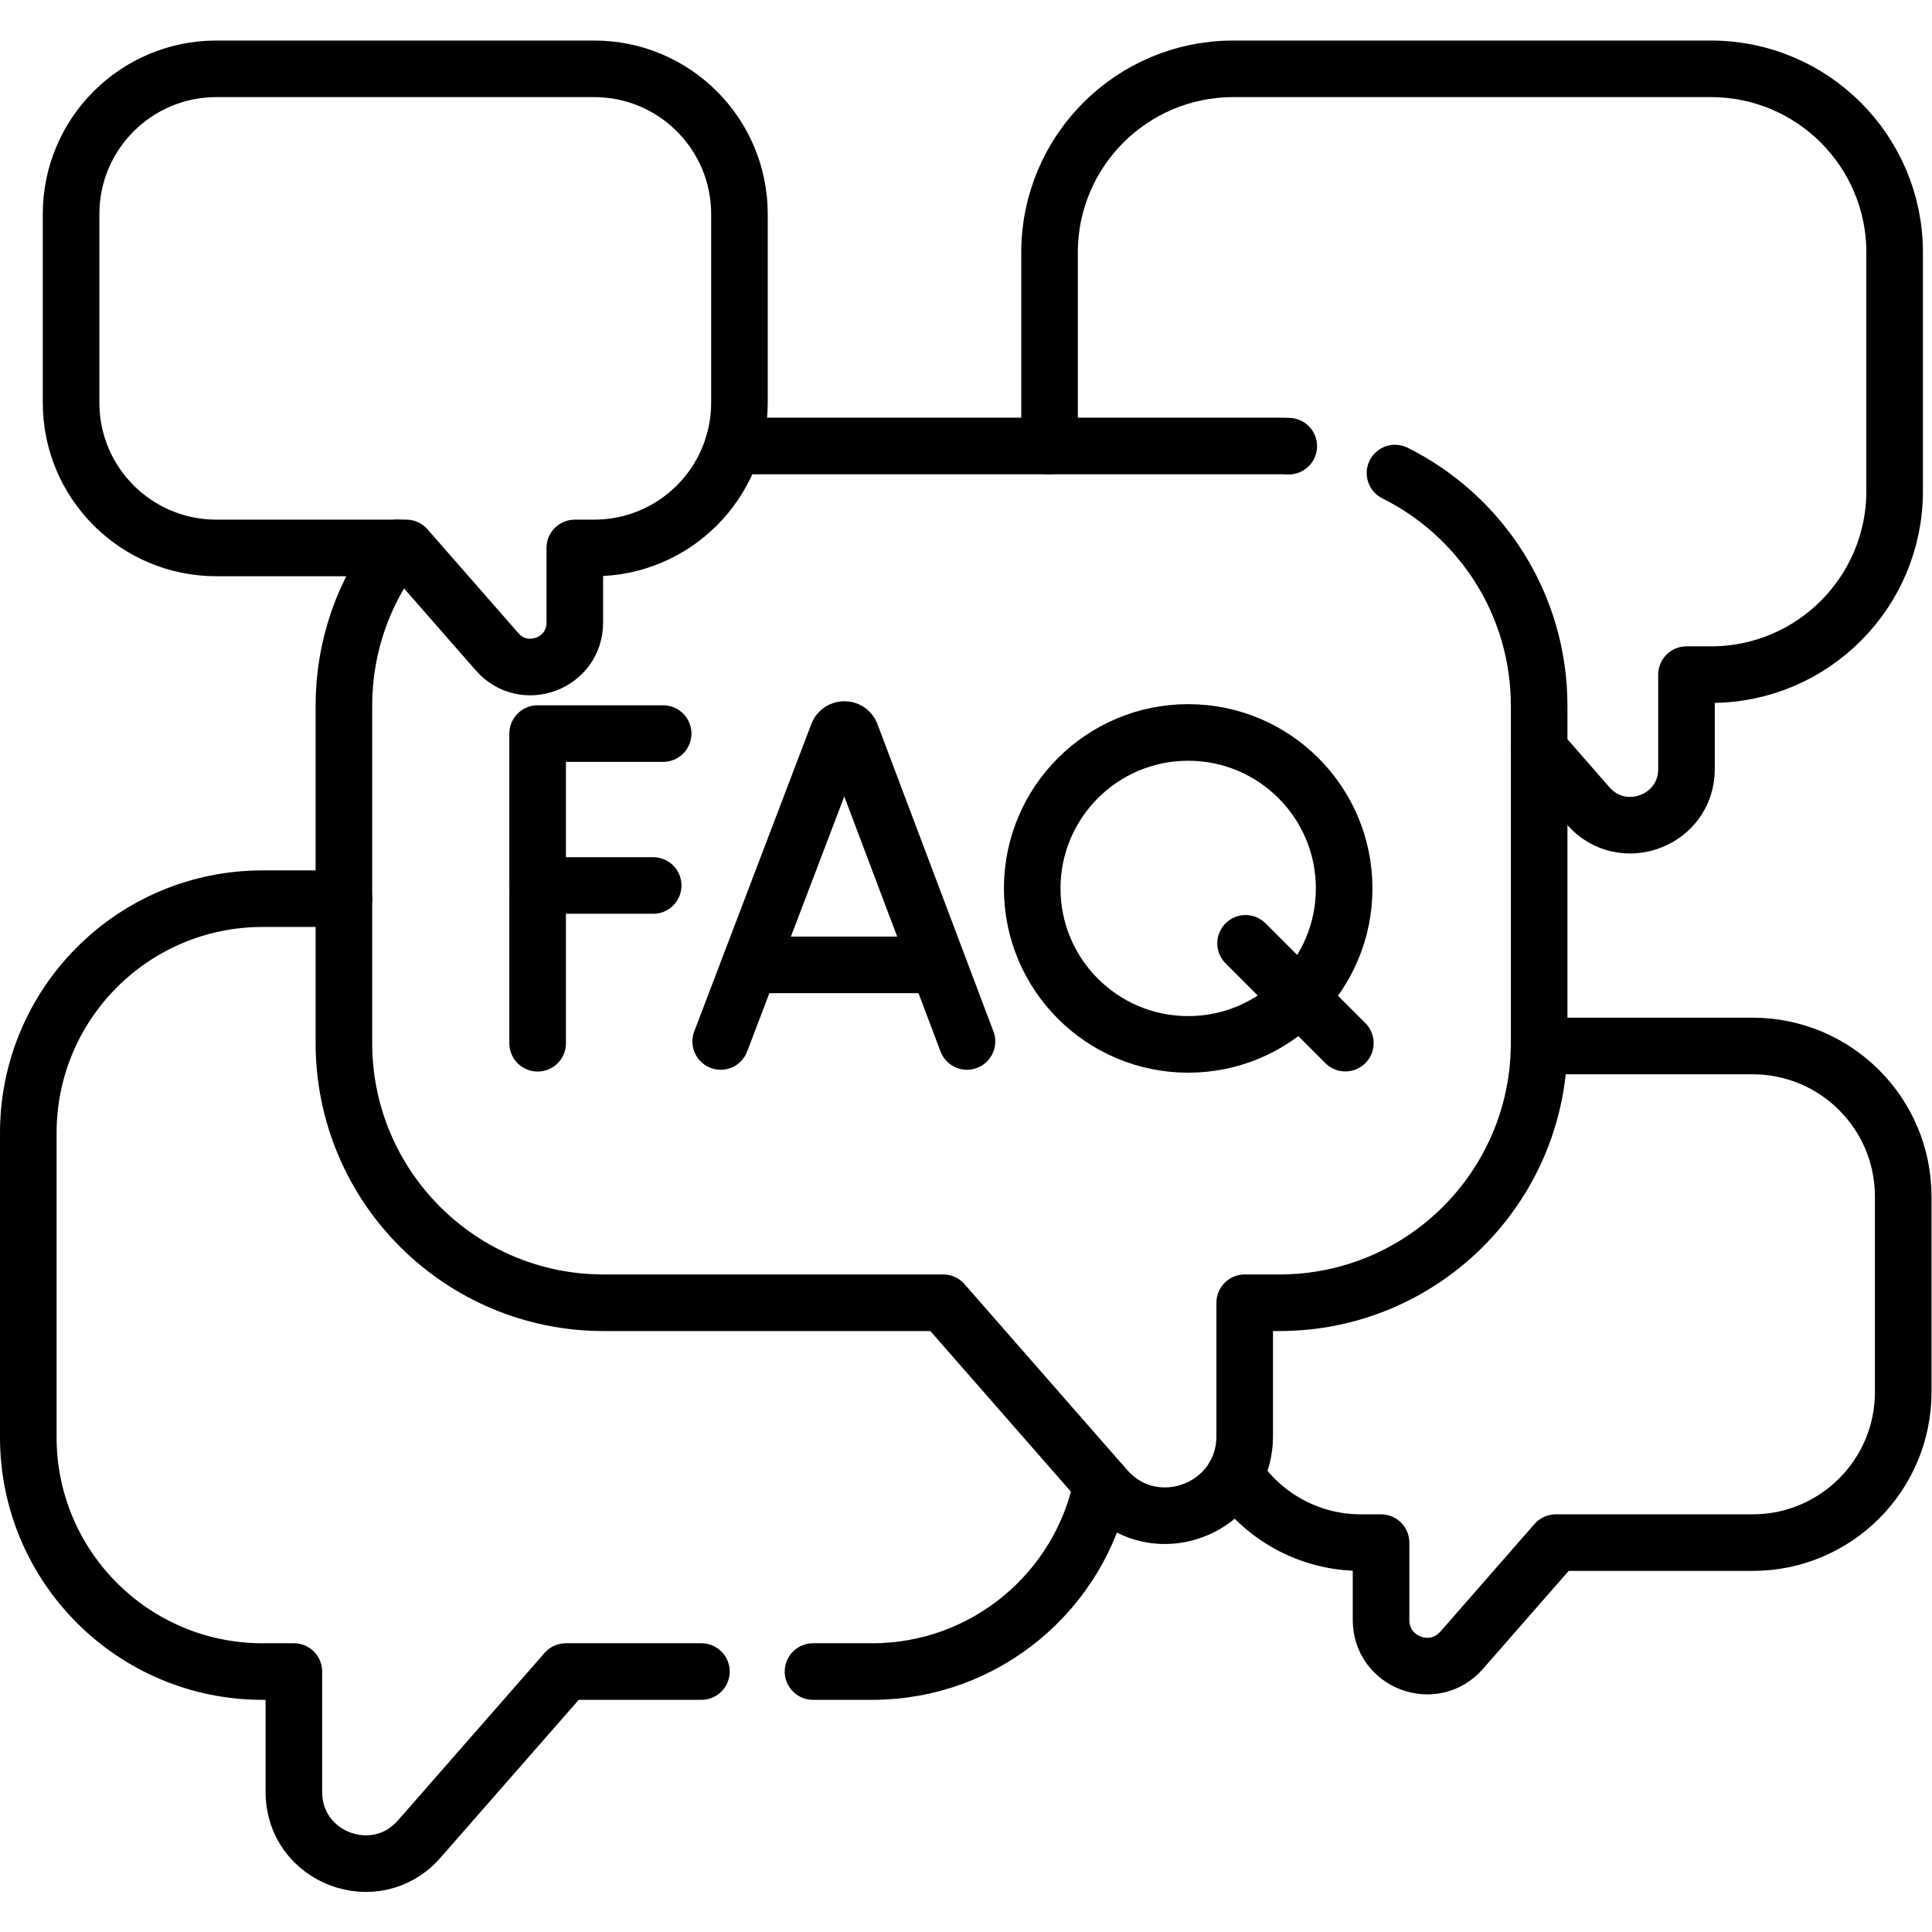
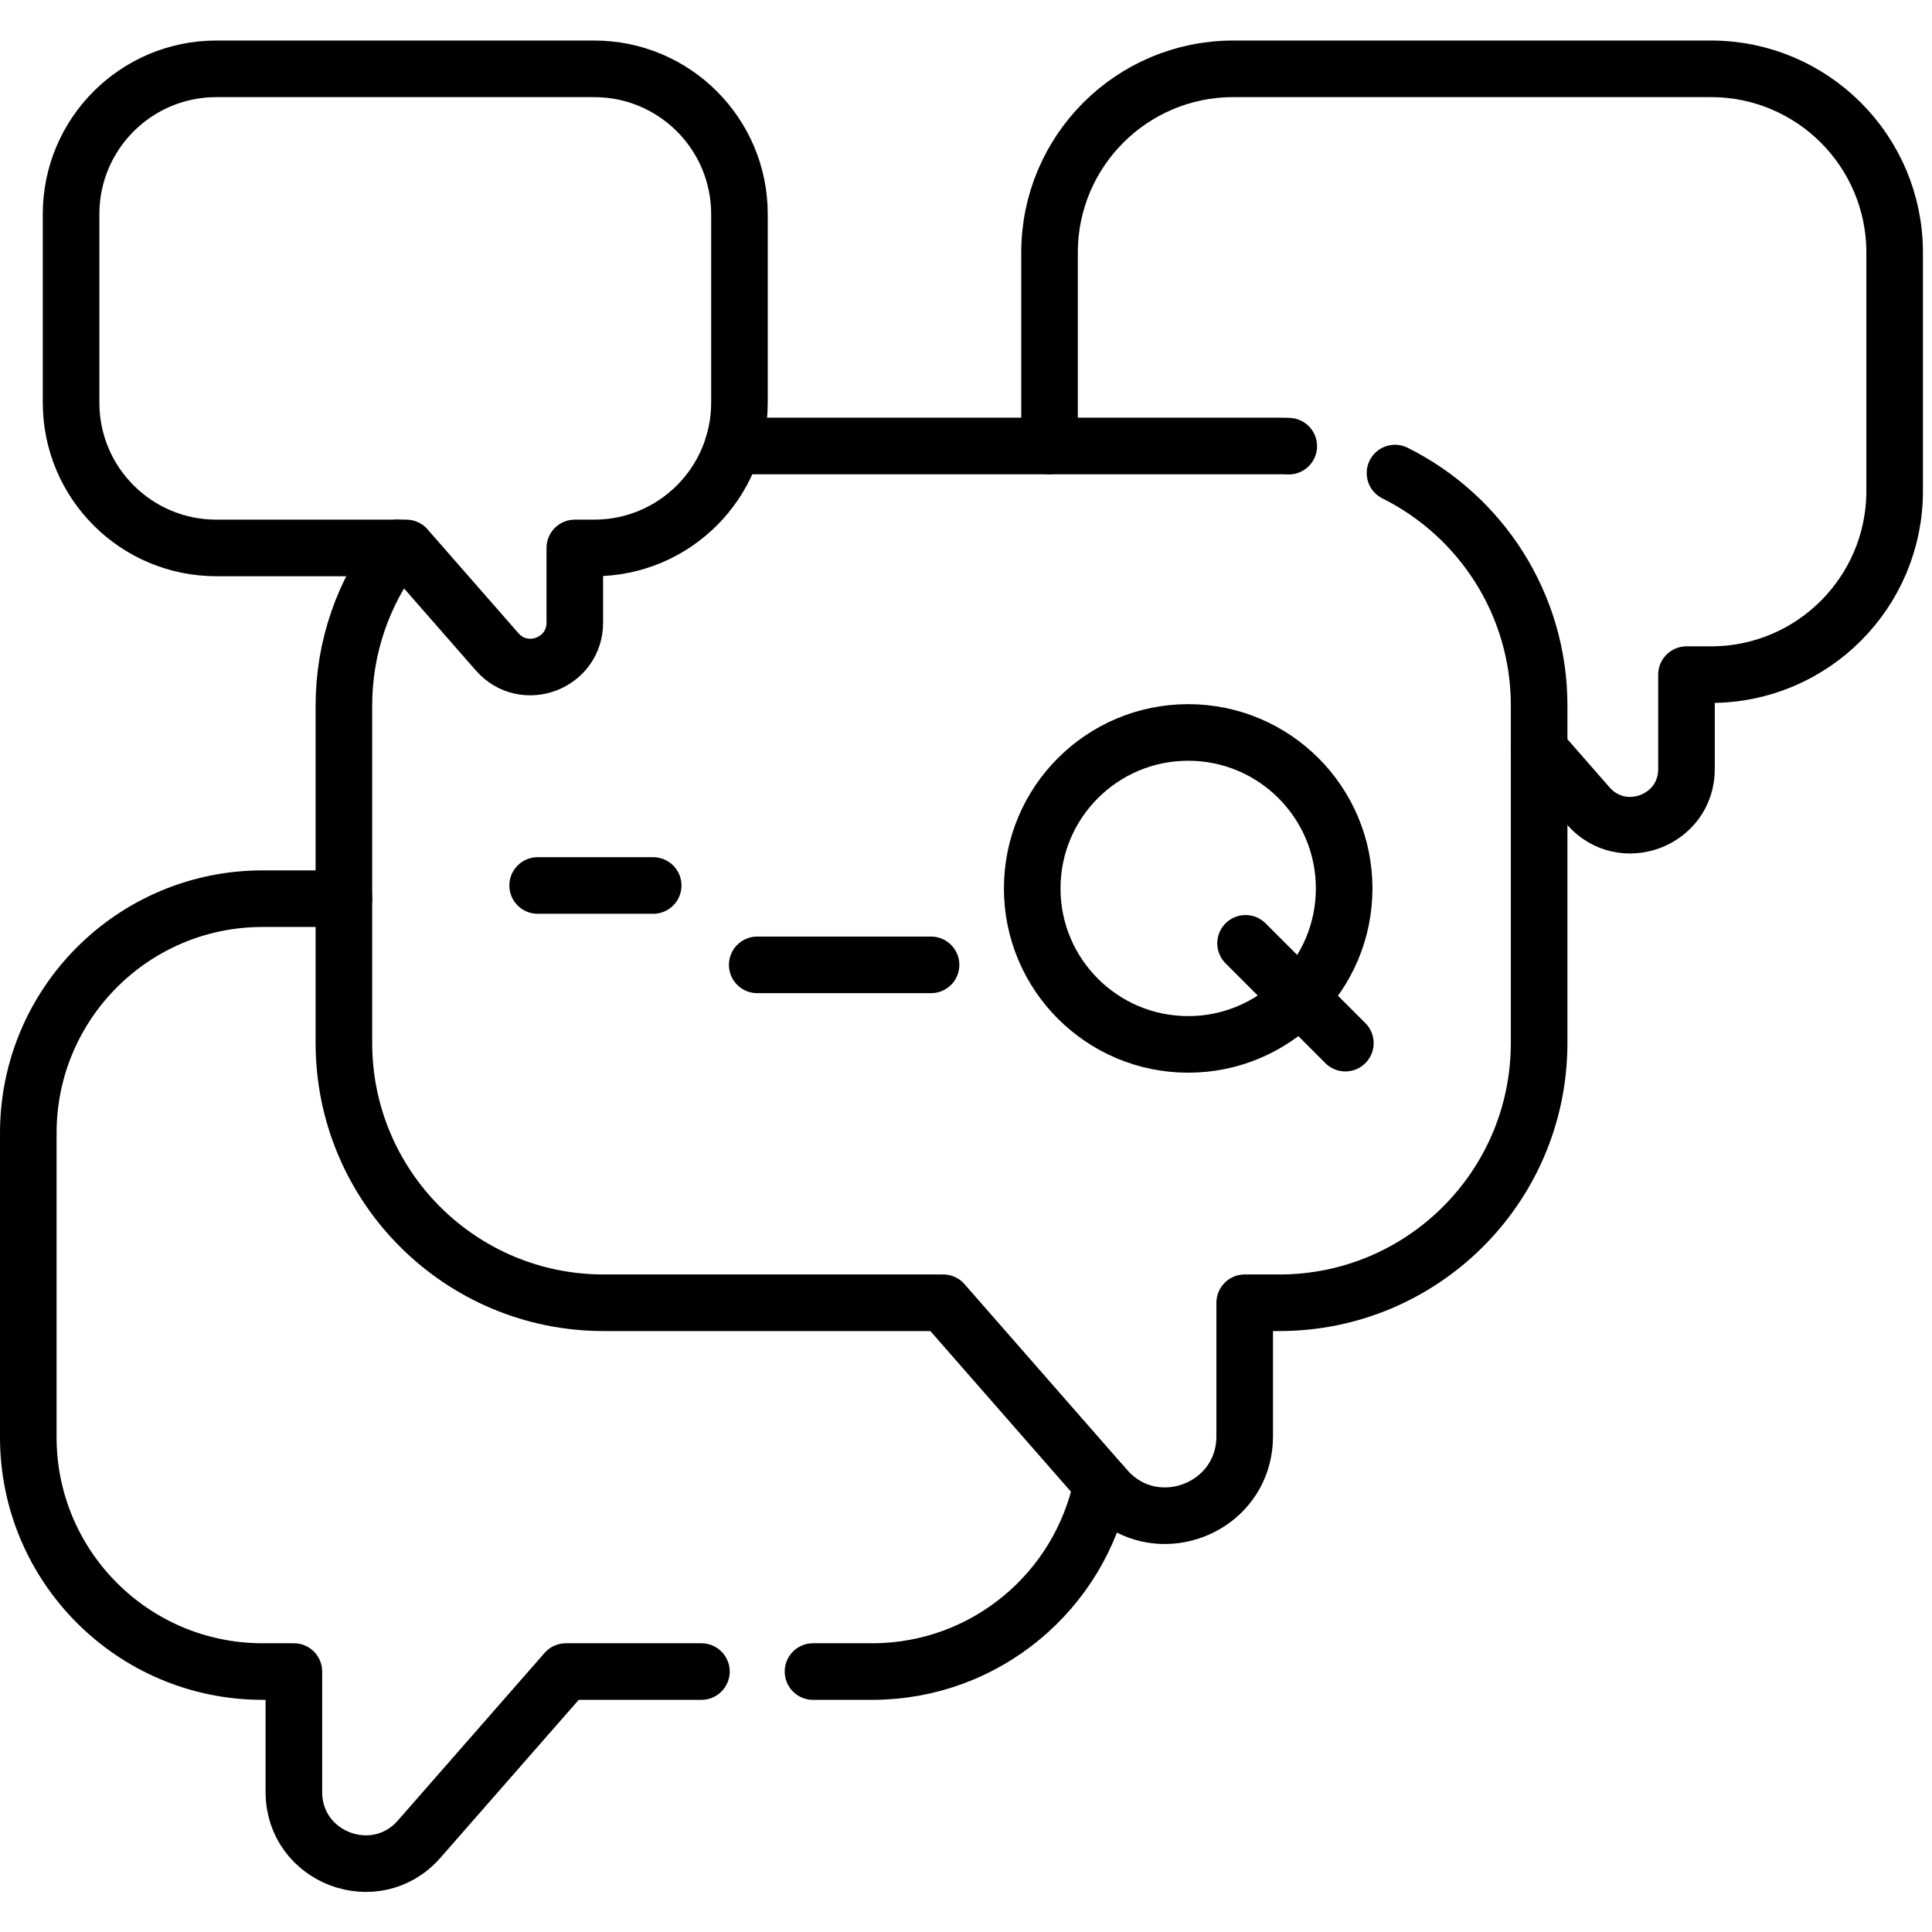
<svg xmlns="http://www.w3.org/2000/svg" version="1.1" id="svg2805" xml:space="preserve" width="682.667" height="682.667" viewBox="0 0 682.667 682.667">
  <defs id="defs2809">
    <clipPath id="clipPath2819">
      <path d="M 0,512 H 512 V 0 H 0 Z" id="path2817" />
    </clipPath>
  </defs>
  <g id="g2811" transform="matrix(1.333,0,0,-1.333,0,682.667)">
    <g id="g2813">
      <g id="g2815" clip-path="url(#clipPath2819)">
        <g id="g2821" transform="translate(407.99,313.361)">
          <path d="m 0,0 13.011,-14.872 c 9.038,-10.322 26.05,-3.932 26.05,9.786 v 25.024 h 6.49 c 26.887,0 48.686,21.8 48.686,48.687 v 63.209 c 0,26.887 -21.799,48.687 -48.686,48.687 H -81.098 c -26.885,0 -48.685,-21.8 -48.685,-48.687 V 80.55" style="fill:none;stroke:#000000;stroke-width:15;stroke-linecap:round;stroke-linejoin:round;stroke-miterlimit:10;stroke-dasharray:none;stroke-opacity:1" id="path2823" />
        </g>
        <g id="g2825" transform="translate(91.16,273.91)">
          <path d="M 0,0 H -21.561 C -55.851,0 -83.66,-27.81 -83.66,-62.11 v -80.65 c 0,-34.3 27.809,-62.11 62.099,-62.11 h 8.301 v -31.93 c 0,-17.5 21.699,-25.65 33.22,-12.48 l 38.88,44.41 h 35.93" style="fill:none;stroke:#000000;stroke-width:15;stroke-linecap:round;stroke-linejoin:round;stroke-miterlimit:10;stroke-dasharray:none;stroke-opacity:1" id="path2827" />
        </g>
        <g id="g2829" transform="translate(215.51,69.04)">
          <path d="M 0,0 H 15.681 C 45.74,0 70.82,21.36 76.561,49.71" style="fill:none;stroke:#000000;stroke-width:15;stroke-linecap:round;stroke-linejoin:round;stroke-miterlimit:10;stroke-dasharray:none;stroke-opacity:1" id="path2831" />
        </g>
        <g id="g2833" transform="translate(407.981,234.861)">
-           <path d="m 0,0 h 56.61 c 22.038,0 39.907,-17.868 39.907,-39.917 v -51.821 c 0,-22.039 -17.869,-39.907 -39.907,-39.907 H 4.43 l -24.976,-28.549 c -7.405,-8.461 -21.351,-3.225 -21.351,8.023 v 20.526 h -5.326 c -13.956,0 -26.24,7.167 -33.367,18.017" style="fill:none;stroke:#000000;stroke-width:15;stroke-linecap:round;stroke-linejoin:round;stroke-miterlimit:10;stroke-dasharray:none;stroke-opacity:1" id="path2835" />
-         </g>
+           </g>
        <g id="g2837" transform="translate(369.78,386.73)">
          <path d="m 0,0 c 22.649,-11.27 38.21,-34.65 38.21,-61.66 v -11.71 -77.7 c 0,-0.27 0,-0.53 -0.01,-0.8 -0.421,-37.66 -31.091,-68.06 -68.841,-68.06 h -9.199 v -35.39 c 0,-3.84 -0.94,-7.26 -2.551,-10.18 -6.5,-11.87 -24.019,-15.39 -34.279,-3.66 l -1.04,1.18 -42.051,48.05 h -90.01 c -38.029,0 -68.849,30.83 -68.849,68.86 v 38.25 51.16 c 0,15.72 5.269,30.22 14.149,41.82" style="fill:none;stroke:#000000;stroke-width:15;stroke-linecap:round;stroke-linejoin:round;stroke-miterlimit:10;stroke-dasharray:none;stroke-opacity:1" id="path2839" />
        </g>
        <g id="g2841" transform="translate(194.269,393.91)">
          <path d="m 0,0 h 83.94 60.93 c 0.83,0 1.66,-0.01 2.481,-0.05" style="fill:none;stroke:#000000;stroke-width:15;stroke-linecap:round;stroke-linejoin:round;stroke-miterlimit:10;stroke-dasharray:none;stroke-opacity:1" id="path2843" />
        </g>
        <g id="g2845" transform="translate(157.509,493.883)">
          <path d="m 0,0 h -100.167 c -21.264,0 -38.502,-17.238 -38.502,-38.502 v -49.996 c 0,-21.264 17.238,-38.502 38.502,-38.502 h 50.335 l 24.095,-27.532 c 7.146,-8.167 20.597,-3.112 20.597,7.74 V -127 H 0 c 21.264,0 38.502,17.238 38.502,38.502 v 49.996 C 38.502,-17.238 21.264,0 0,0 Z" style="fill:none;stroke:#000000;stroke-width:15;stroke-linecap:round;stroke-linejoin:round;stroke-miterlimit:10;stroke-dasharray:none;stroke-opacity:1" id="path2847" />
        </g>
        <g id="g2849" transform="translate(191.039,236.061)">
-           <path d="m 0,0 31.05,81.524 c 0.635,1.551 2.83,1.554 3.468,0.004 L 65.285,0" style="fill:none;stroke:#000000;stroke-width:15;stroke-linecap:round;stroke-linejoin:round;stroke-miterlimit:10;stroke-dasharray:none;stroke-opacity:1" id="path2851" />
-         </g>
+           </g>
        <g id="g2853" transform="translate(200.723,256.365)">
          <path d="M 0,0 H 46.074" style="fill:none;stroke:#000000;stroke-width:15;stroke-linecap:round;stroke-linejoin:round;stroke-miterlimit:10;stroke-dasharray:none;stroke-opacity:1" id="path2855" />
        </g>
        <g id="g2857" transform="translate(175.785,317.67)">
-           <path d="M 0,0 H -33.269 V -82.083" style="fill:none;stroke:#000000;stroke-width:15;stroke-linecap:round;stroke-linejoin:round;stroke-miterlimit:10;stroke-dasharray:none;stroke-opacity:1" id="path2859" />
-         </g>
+           </g>
        <g id="g2861" transform="translate(142.517,277.406)">
          <path d="M 0,0 H 30.626" style="fill:none;stroke:#000000;stroke-width:15;stroke-linecap:round;stroke-linejoin:round;stroke-miterlimit:10;stroke-dasharray:none;stroke-opacity:1" id="path2863" />
        </g>
        <g id="g2865" transform="translate(330.171,262.071)">
          <path d="M 0,0 26.452,-26.453" style="fill:none;stroke:#000000;stroke-width:15;stroke-linecap:round;stroke-linejoin:round;stroke-miterlimit:10;stroke-dasharray:none;stroke-opacity:1" id="path2867" />
        </g>
        <g id="g2869" transform="translate(356.305,276.628)">
          <path d="m 0,0 c 0,-22.833 -18.511,-41.344 -41.345,-41.344 -22.834,0 -41.344,18.511 -41.344,41.344 0,22.834 18.51,41.345 41.344,41.345 C -18.511,41.345 0,22.834 0,0 Z" style="fill:none;stroke:#000000;stroke-width:15;stroke-linecap:round;stroke-linejoin:round;stroke-miterlimit:10;stroke-dasharray:none;stroke-opacity:1" id="path2871" />
        </g>
      </g>
    </g>
  </g>
</svg>